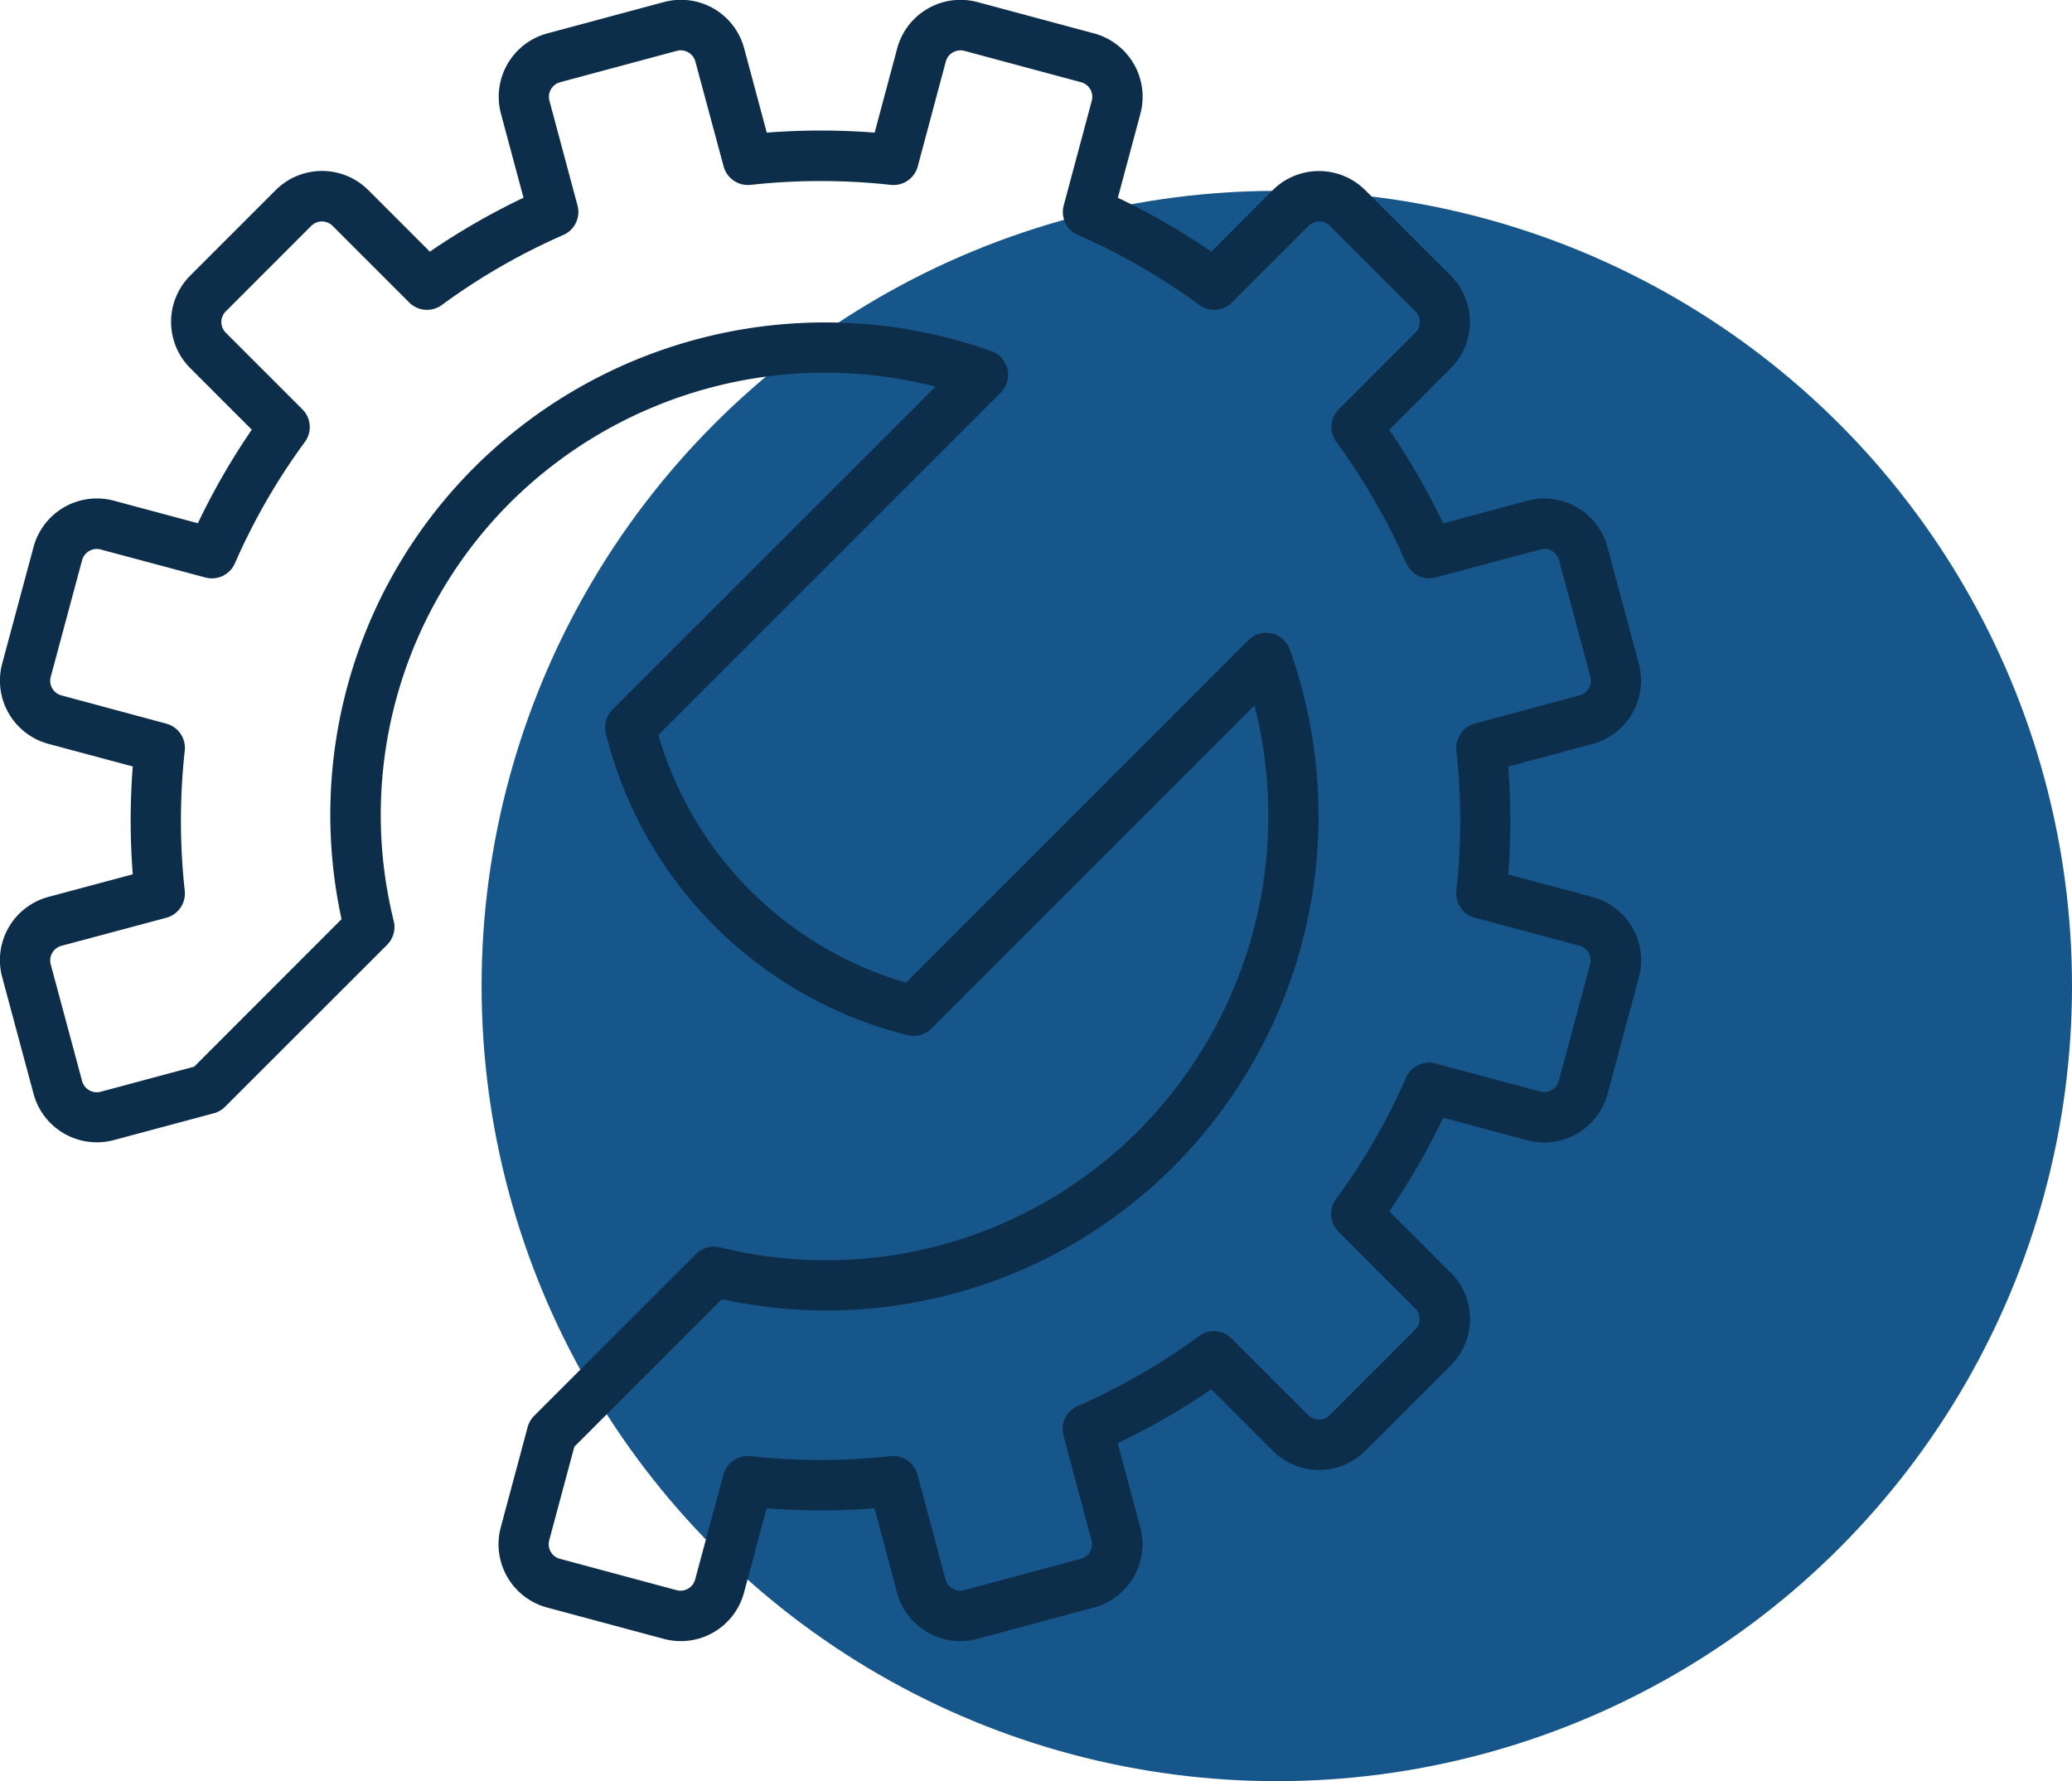
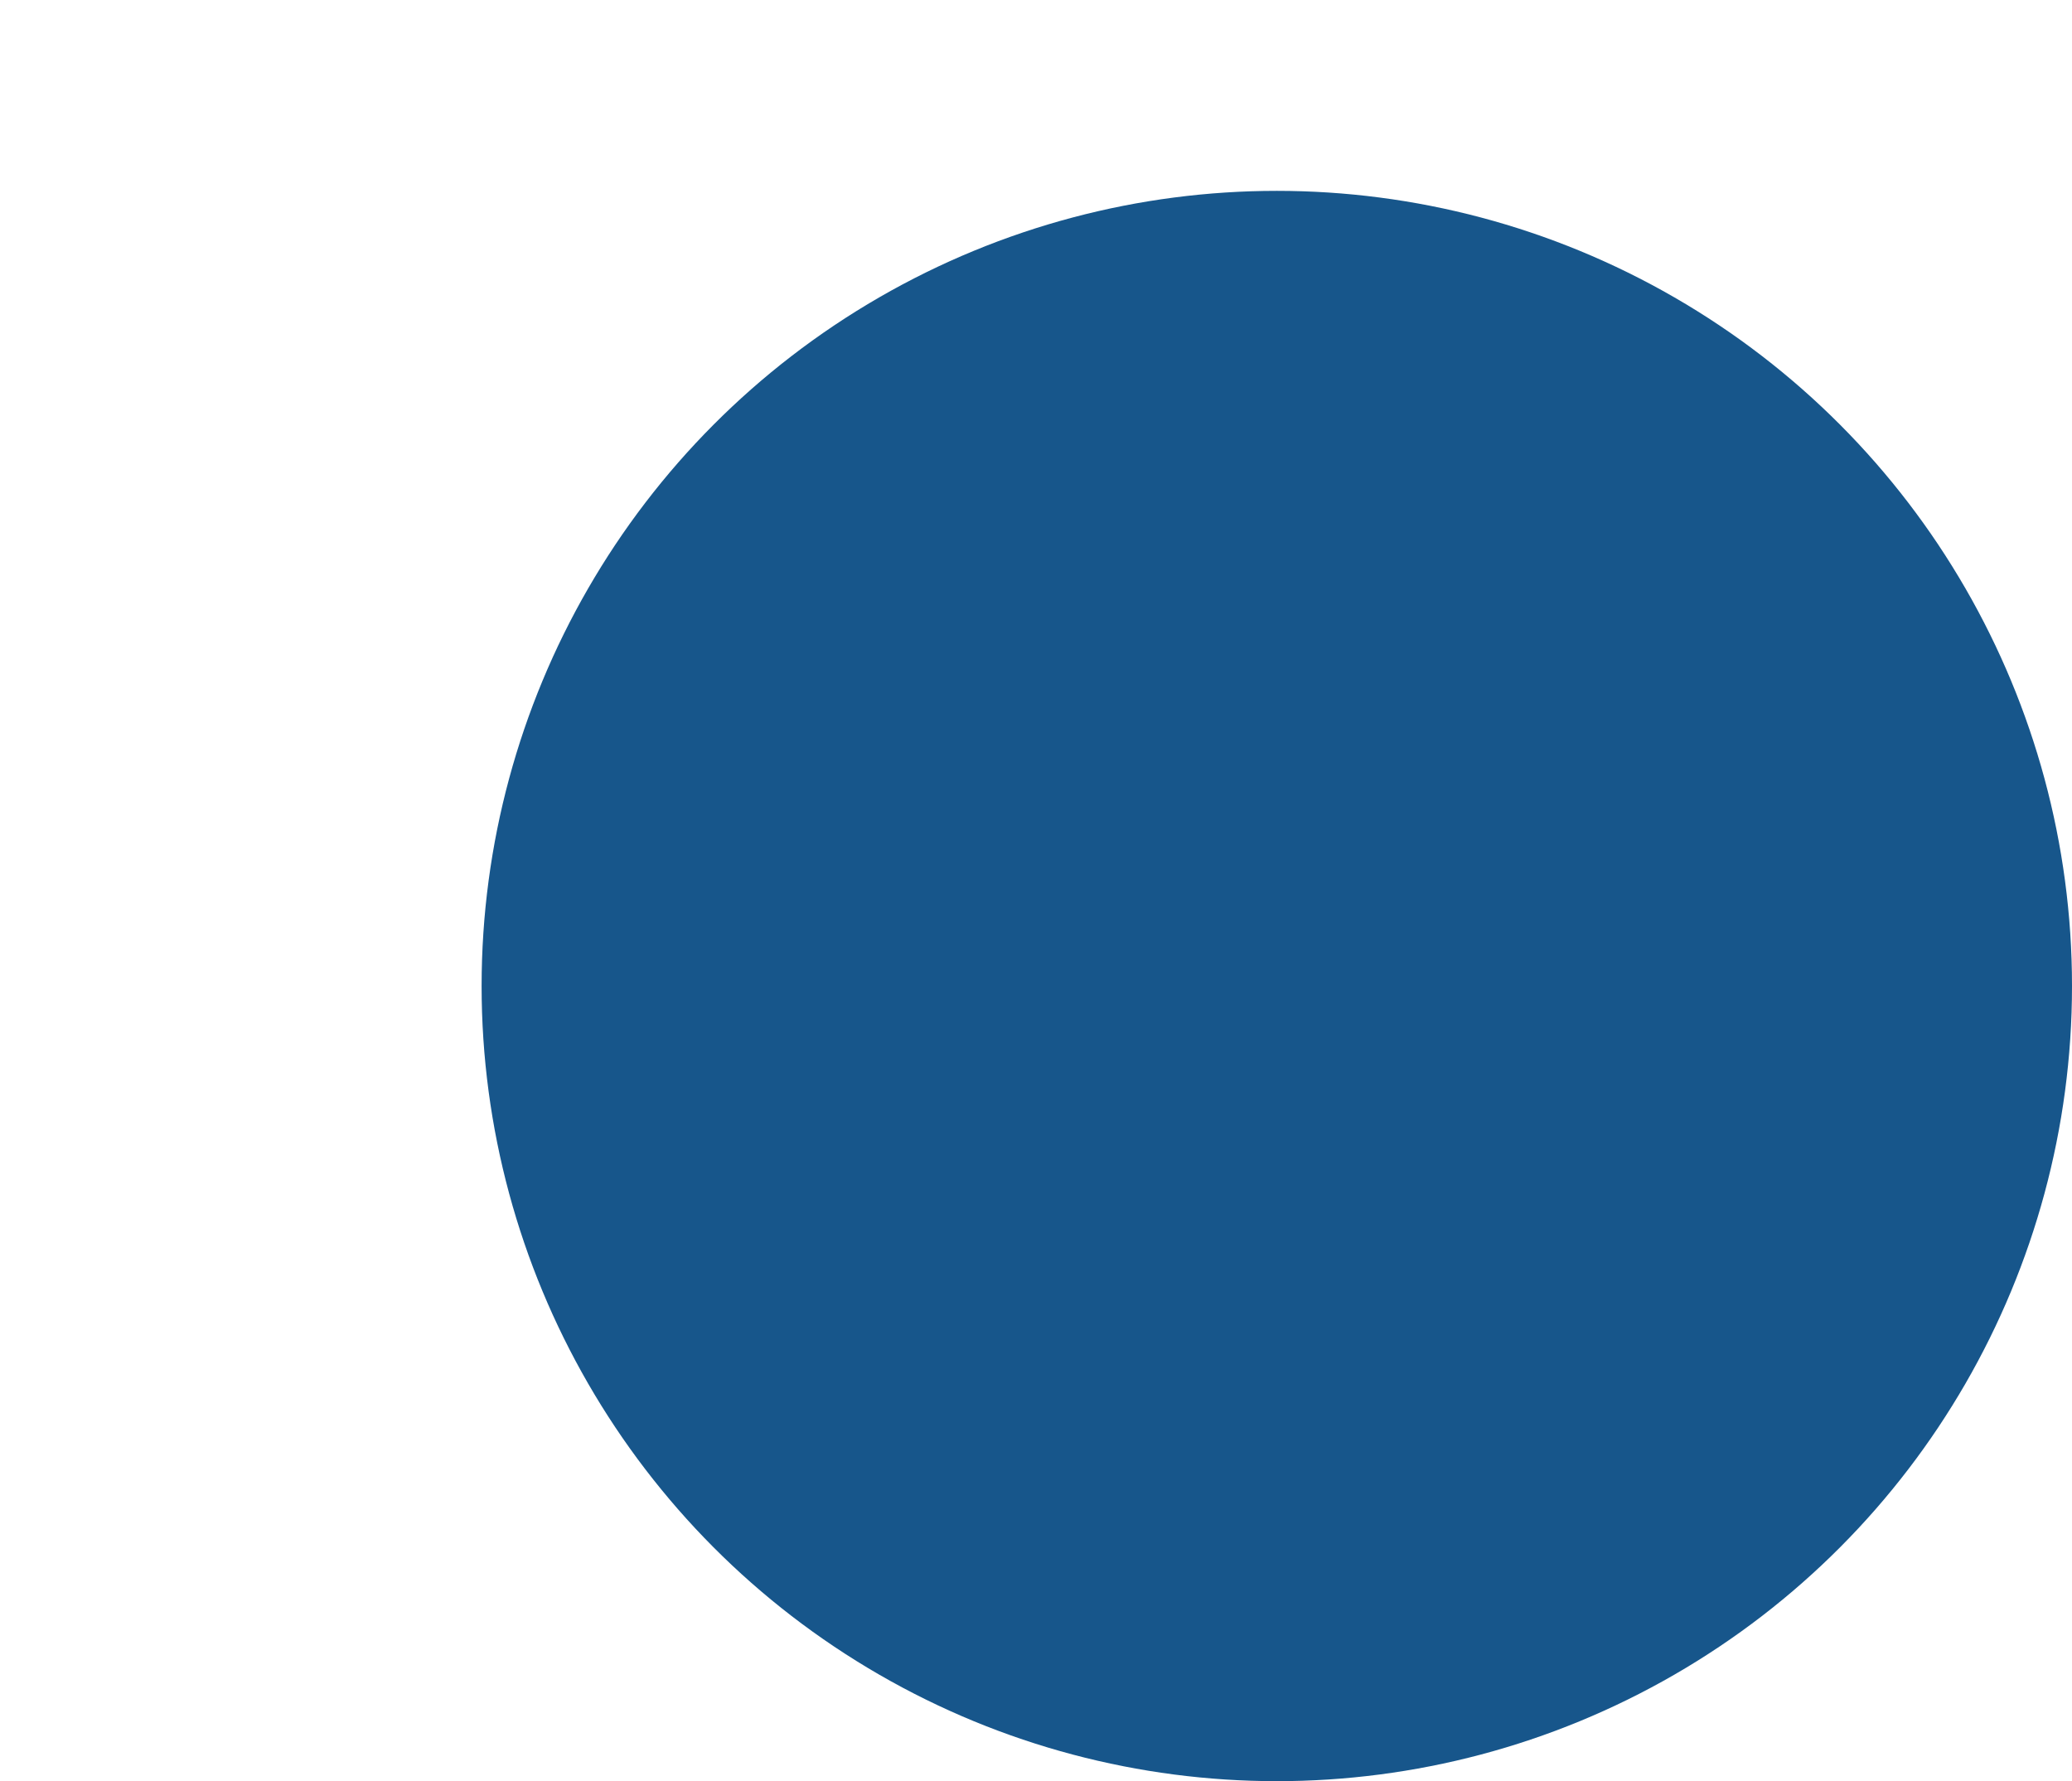
<svg xmlns="http://www.w3.org/2000/svg" width="66.014" height="56.751" viewBox="0 0 66.014 56.751">
  <defs>
    <style>.a{fill:#17568b;}.b{fill:#0d2e4a;}</style>
  </defs>
  <g transform="translate(0 0)">
    <ellipse class="a" cx="25.335" cy="25.335" rx="25.335" ry="25.335" transform="translate(15.344 6.081)" />
-     <path class="b" d="M326.443,103.962l-2.686-.72a22.041,22.041,0,0,0,0-3.436l2.686-.72a2.089,2.089,0,0,0,1.475-2.555l-1-3.719a2.086,2.086,0,0,0-2.555-1.475l-2.681.719a21.869,21.869,0,0,0-1.717-2.98l1.961-1.961a2.085,2.085,0,0,0,0-2.95l-2.723-2.723a2.088,2.088,0,0,0-2.95,0L314.3,83.4a21.935,21.935,0,0,0-2.98-1.717l.719-2.681a2.091,2.091,0,0,0-1.475-2.555l-3.72-1a2.091,2.091,0,0,0-2.554,1.475l-.719,2.686a22.072,22.072,0,0,0-3.437,0l-.72-2.686a2.085,2.085,0,0,0-2.554-1.475l-3.72,1a2.09,2.09,0,0,0-1.475,2.555l.719,2.681A21.941,21.941,0,0,0,289.4,83.4l-1.961-1.961a2.088,2.088,0,0,0-2.95,0l-2.722,2.723a2.085,2.085,0,0,0,0,2.95l1.96,1.961a21.981,21.981,0,0,0-1.717,2.98l-2.681-.719a2.09,2.09,0,0,0-2.555,1.475l-1,3.719a2.087,2.087,0,0,0,1.475,2.555l2.686.72a22.056,22.056,0,0,0,0,3.436l-2.686.72a2.083,2.083,0,0,0-1.475,2.553l1,3.721a2.09,2.09,0,0,0,2.555,1.475l3.188-.855a.8.8,0,0,0,.359-.208l5.162-5.16a.805.805,0,0,0,.212-.756,14.058,14.058,0,0,1,3.728-13.351A14.222,14.222,0,0,1,305.511,87.7L295.219,97.99a.8.8,0,0,0-.212.761,13.178,13.178,0,0,0,9.612,9.613.8.8,0,0,0,.762-.211l10.291-10.291a14.217,14.217,0,0,1-3.682,13.532,14.057,14.057,0,0,1-13.351,3.729.8.8,0,0,0-.756.211l-5.161,5.16a.811.811,0,0,0-.207.361l-.855,3.188a2.087,2.087,0,0,0,1.475,2.557l3.72,1a2.085,2.085,0,0,0,2.554-1.475l.72-2.685a22.343,22.343,0,0,0,3.437,0l.719,2.685a2.086,2.086,0,0,0,2.554,1.475l3.72-1a2.09,2.09,0,0,0,1.475-2.555l-.719-2.682a21.709,21.709,0,0,0,2.98-1.717l1.961,1.962a2.09,2.09,0,0,0,2.95,0l2.723-2.723a2.085,2.085,0,0,0,0-2.95l-1.961-1.961a21.933,21.933,0,0,0,1.717-2.98l2.681.719a2.092,2.092,0,0,0,2.555-1.475l1-3.721a2.085,2.085,0,0,0-1.475-2.553Zm-.075,2.139-1,3.719a.482.482,0,0,1-.59.341l-3.335-.894a.8.8,0,0,0-.942.453,20.353,20.353,0,0,1-2.228,3.865.8.8,0,0,0,.078,1.044l2.441,2.44a.481.481,0,0,1,0,.68l-2.724,2.723a.483.483,0,0,1-.681,0l-2.44-2.44a.8.8,0,0,0-1.042-.08,20.207,20.207,0,0,1-3.864,2.229.8.8,0,0,0-.454.941l.894,3.338a.482.482,0,0,1-.341.589l-3.719,1a.486.486,0,0,1-.59-.34l-.894-3.341a.8.8,0,0,0-.774-.595.783.783,0,0,0-.087.005,20.638,20.638,0,0,1-4.462,0,.806.806,0,0,0-.862.589l-.9,3.341a.483.483,0,0,1-.589.34l-3.719-1a.481.481,0,0,1-.341-.589l.8-2.982,4.7-4.7a15.637,15.637,0,0,0,14.42-4.254A15.827,15.827,0,0,0,316.8,96.08a.8.8,0,0,0-1.322-.3L304.574,106.69a11.565,11.565,0,0,1-7.893-7.893L307.588,87.89a.8.8,0,0,0-.3-1.322,15.828,15.828,0,0,0-16.446,3.68,15.637,15.637,0,0,0-4.255,14.42l-4.695,4.7-2.982.8a.485.485,0,0,1-.589-.341l-1-3.719a.483.483,0,0,1,.34-.59l3.341-.894a.8.8,0,0,0,.589-.863,20.486,20.486,0,0,1,0-4.461.8.8,0,0,0-.589-.862l-3.341-.9a.481.481,0,0,1-.34-.589l1-3.72a.483.483,0,0,1,.589-.34l3.337.893a.8.8,0,0,0,.942-.452,20.255,20.255,0,0,1,2.228-3.865.8.8,0,0,0-.078-1.042l-2.44-2.44a.48.48,0,0,1,0-.681l2.722-2.723a.482.482,0,0,1,.681,0l2.44,2.44a.8.8,0,0,0,1.044.078,20.294,20.294,0,0,1,3.865-2.228.8.8,0,0,0,.453-.942l-.894-3.335a.482.482,0,0,1,.34-.59l3.72-1a.482.482,0,0,1,.589.34l.9,3.34a.8.8,0,0,0,.862.59,20.5,20.5,0,0,1,4.462,0,.8.8,0,0,0,.862-.59l.894-3.34a.485.485,0,0,1,.59-.34l3.719,1a.482.482,0,0,1,.341.59l-.894,3.335a.8.8,0,0,0,.454.942,20.26,20.26,0,0,1,3.864,2.228.8.8,0,0,0,1.042-.078l2.44-2.44a.481.481,0,0,1,.681,0L320.8,85.3a.483.483,0,0,1,0,.681l-2.441,2.44a.8.8,0,0,0-.078,1.042,20.379,20.379,0,0,1,2.228,3.865.8.8,0,0,0,.942.452l3.335-.893a.485.485,0,0,1,.59.34l1,3.72a.481.481,0,0,1-.341.589l-3.34.9a.8.8,0,0,0-.589.862,20.482,20.482,0,0,1,0,4.461.8.8,0,0,0,.589.863l3.34.894A.483.483,0,0,1,326.368,106.1Z" transform="translate(-275.705 -75.382)" />
  </g>
</svg>